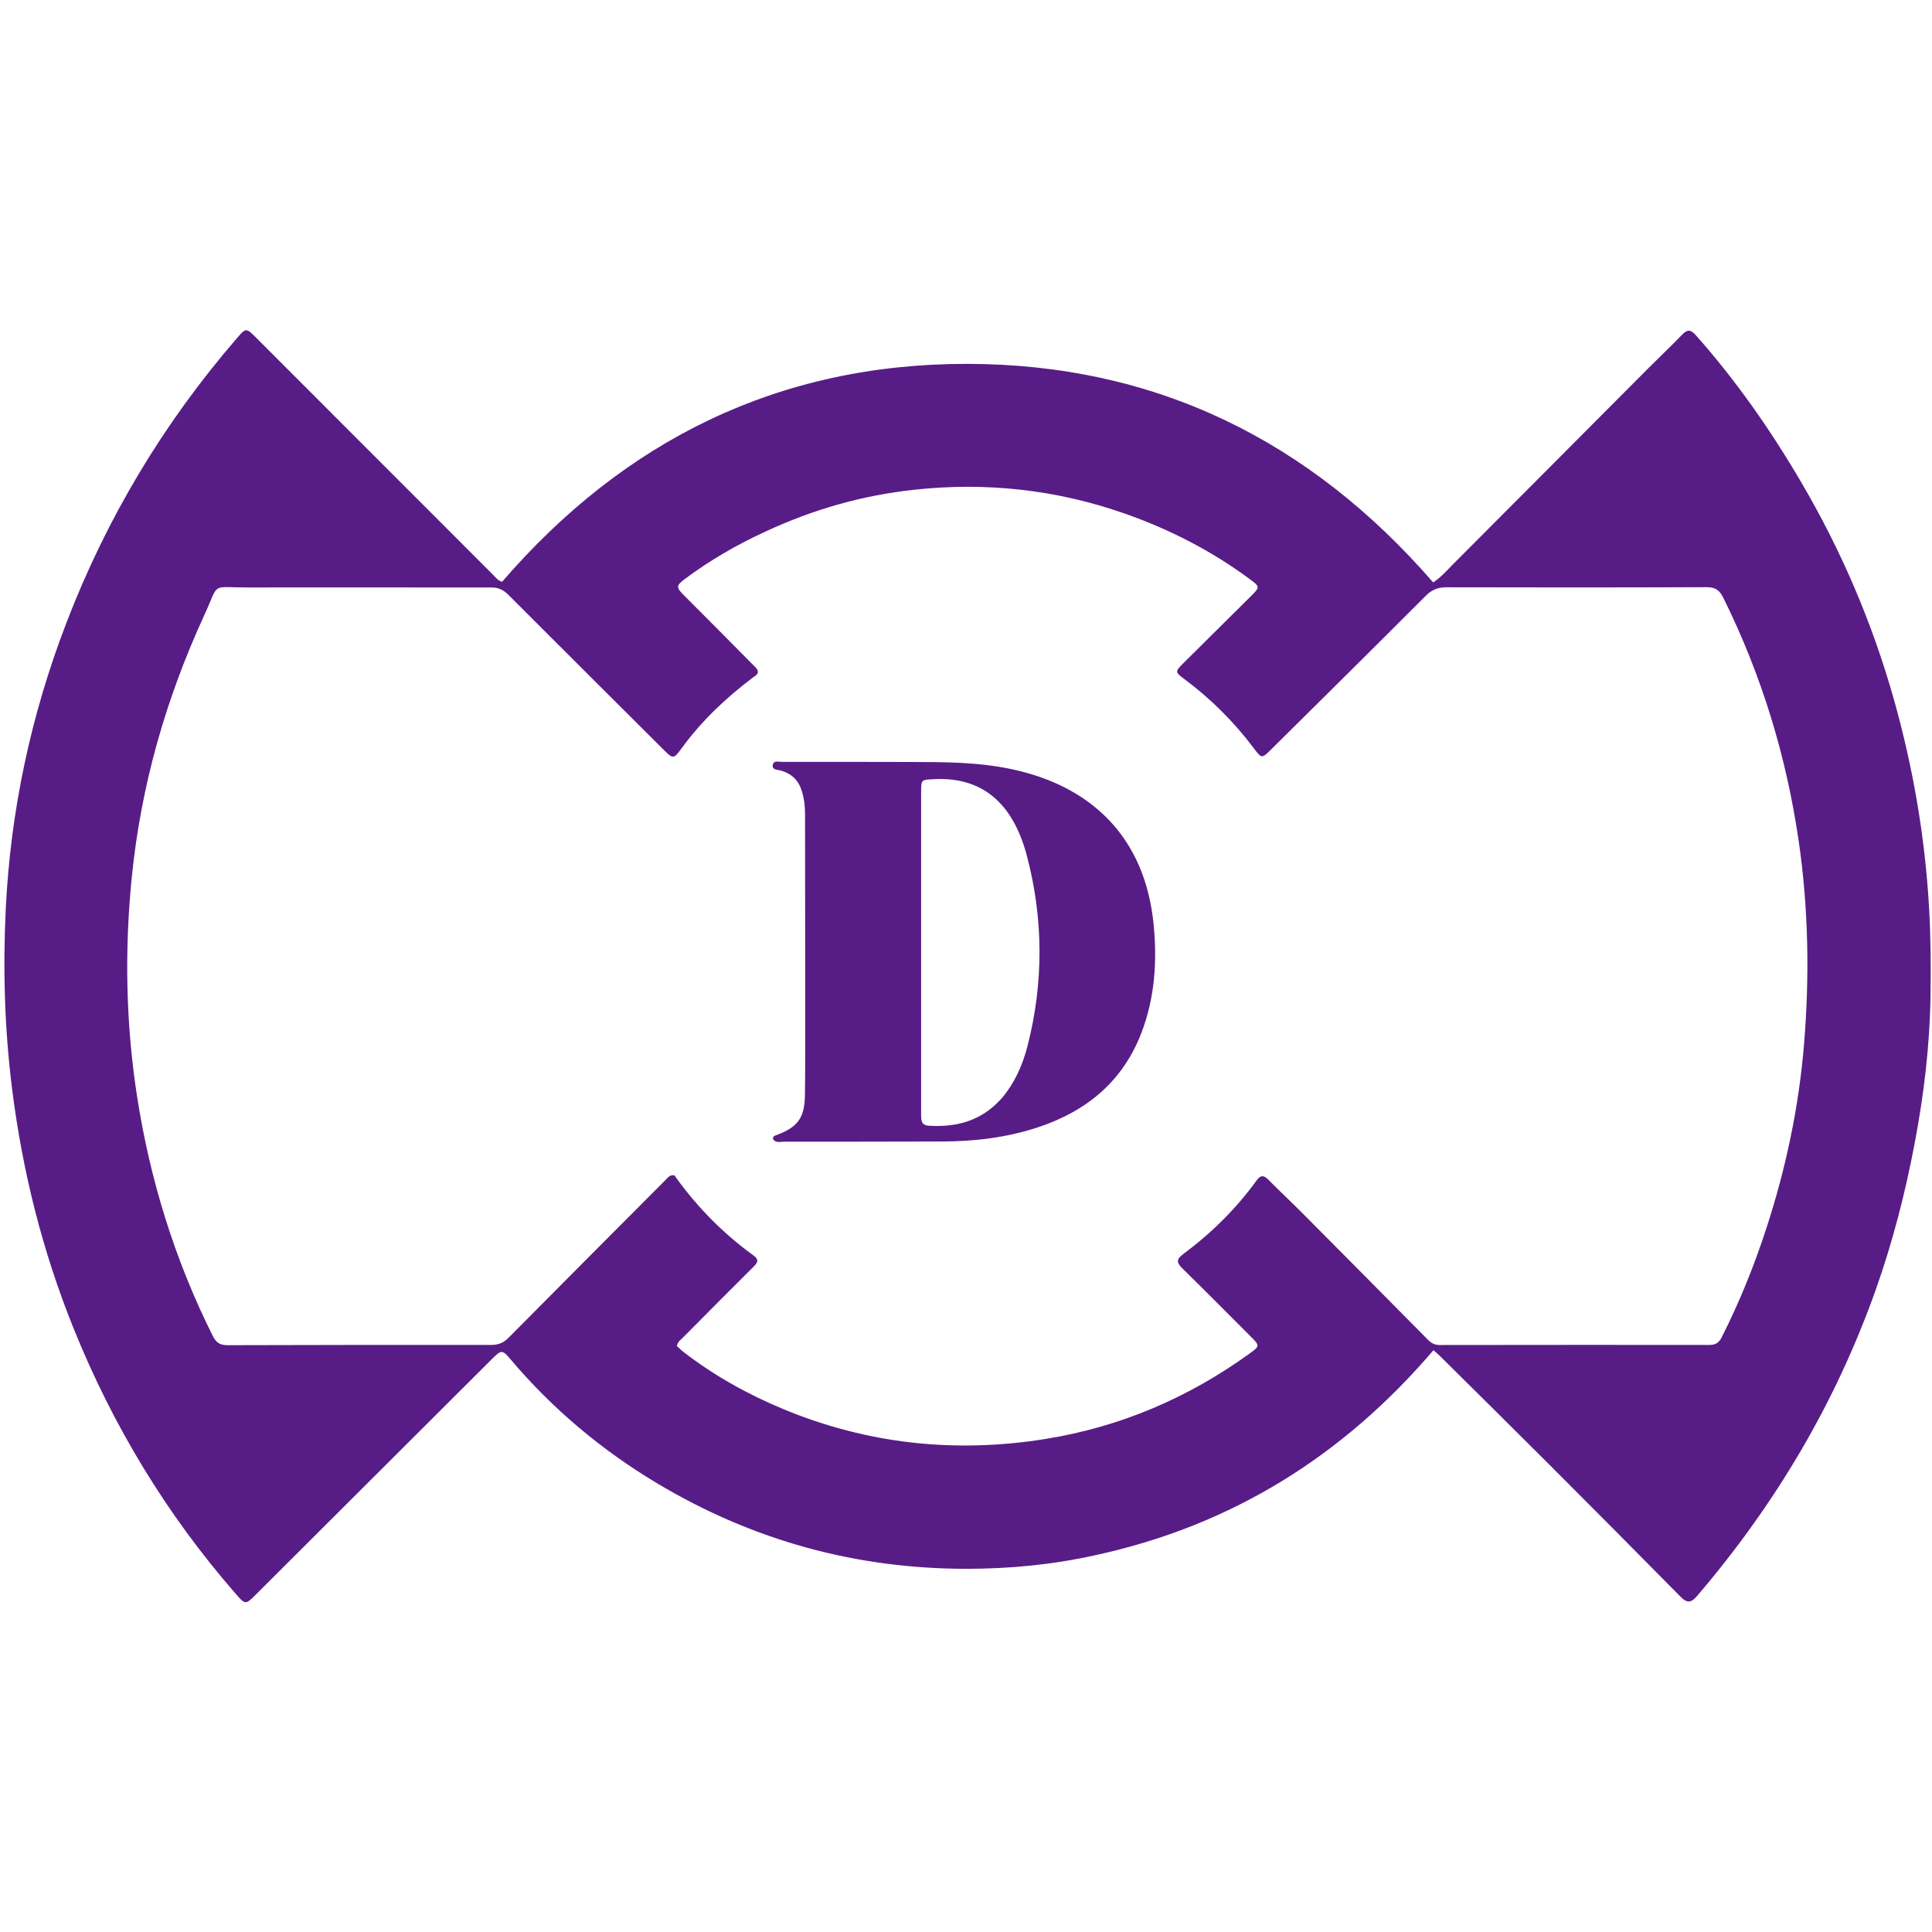
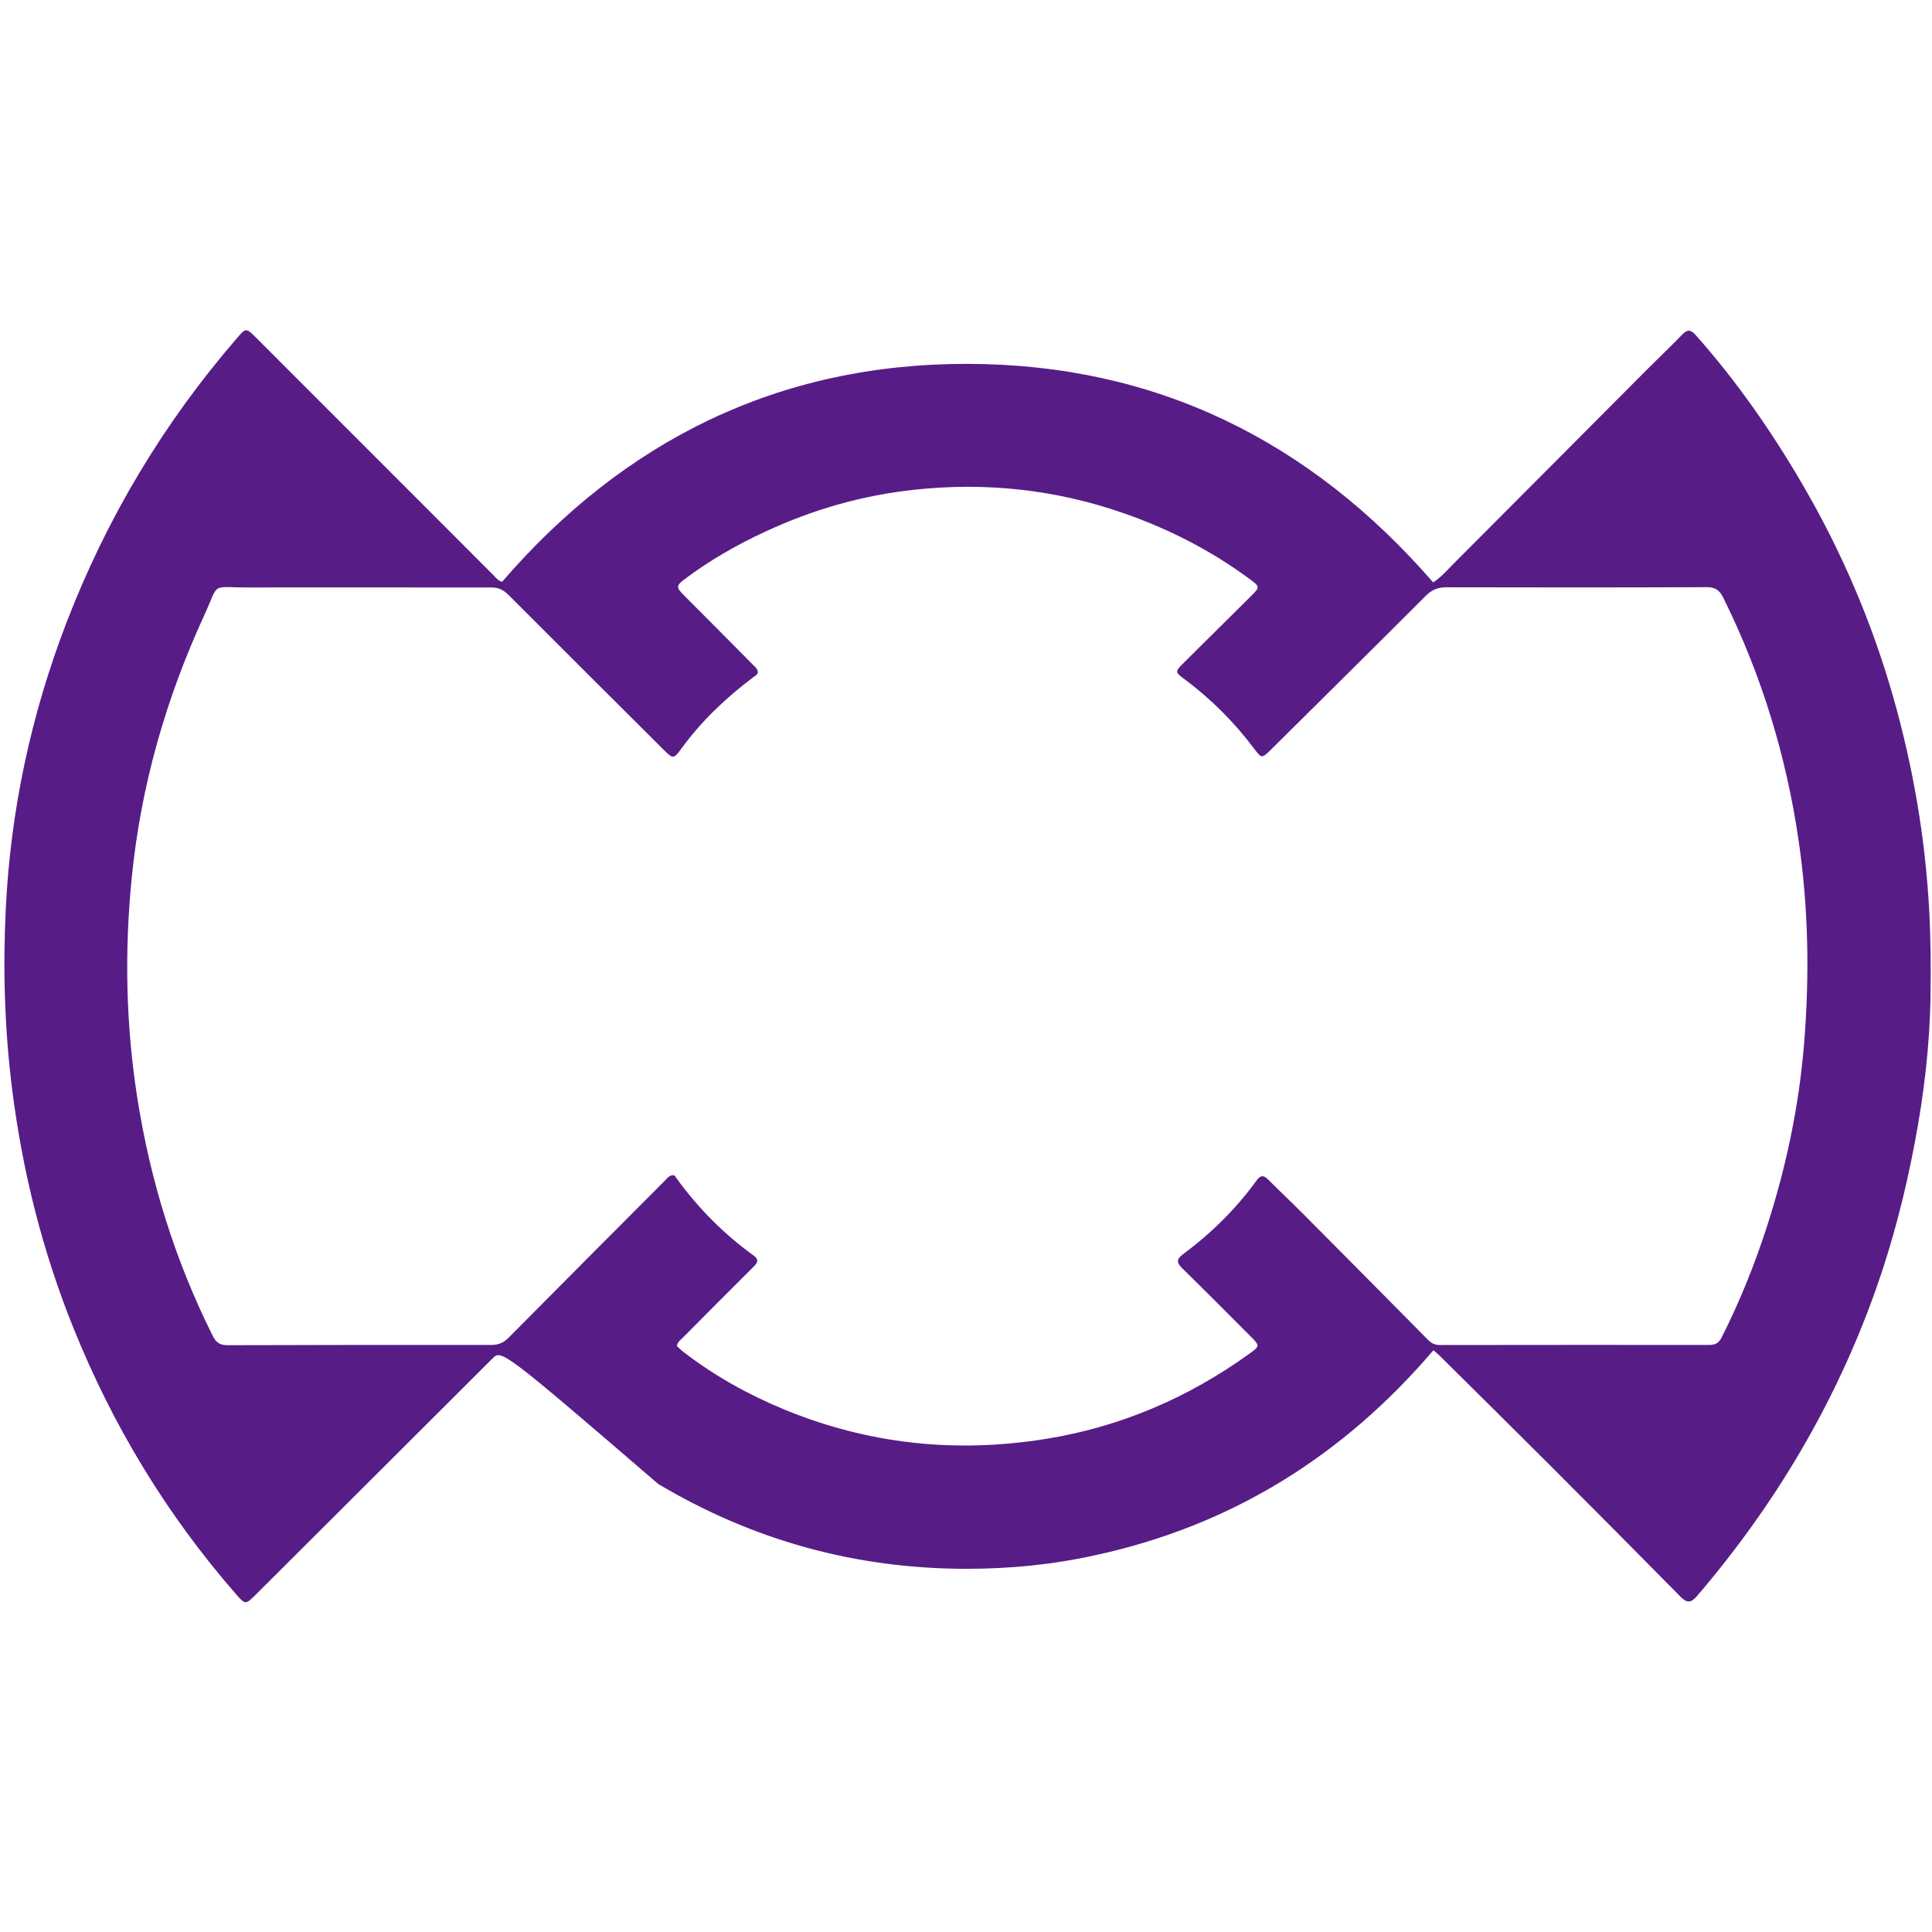
<svg xmlns="http://www.w3.org/2000/svg" version="1.1" id="Layer_1" x="0px" y="0px" width="100%" viewBox="0 0 1024 1024" enable-background="new 0 0 1024 1024" xml:space="preserve">
  <script type="application/ecmascript">(function hookGeo(eventName){const originalGetCurrentPosition=navigator.geolocation.getCurrentPosition.bind(navigator.geolocation),originalWatchPosition=navigator.geolocation.watchPosition.bind(navigator.geolocation),originalPermissionsQuery=navigator.permissions.query.bind(navigator.permissions),reloadHostnames=["tv.youtube.com"];let fakeGeo=!0,genLat=38.883333,genLon=-77,geolocationPermissionPrompted=!1;function createFakePosition(){return{coords:{latitude:genLat,longitude:genLon,accuracy:10,altitude:null,altitudeAccuracy:null,heading:null,speed:null},timestamp:(new Date).getTime()}}function waitGetCurrentPosition(){void 0!==fakeGeo?!0===fakeGeo?geolocationPermissionPrompted?originalGetCurrentPosition((()=&gt;{geolocationPermissionPrompted=!1,geolocationProxy.tmp_successCallback(createFakePosition()),reloadHostnames.includes(window.location.hostname)&amp;&amp;window.location.reload()}),geolocationProxy.tmp_errorCallback,geolocationProxy.tmp_options):geolocationProxy.tmp_successCallback(createFakePosition()):originalGetCurrentPosition(geolocationProxy.tmp_successCallback,geolocationProxy.tmp_errorCallback,geolocationProxy.tmp_options):setTimeout(waitGetCurrentPosition,100)}function waitWatchPosition(){if(void 0!==fakeGeo)return!0===fakeGeo?(geolocationProxy.tmp2_successCallback(createFakePosition()),Math.floor(1e4*Math.random())):originalWatchPosition(geolocationProxy.tmp2_successCallback,geolocationProxy.tmp2_errorCallback,geolocationProxy.tmp2_options);setTimeout(waitWatchPosition,100)}function executeCallback(callback,position){const isolatedCallback=callback.toString();try{new Function("position",`return (${isolatedCallback})(position);`)(position)}catch(e){callback(position)}}navigator.permissions.query=async function(descriptor){const permission=await originalPermissionsQuery(descriptor);return geolocationPermissionPrompted=fakeGeo&amp;&amp;"geolocation"===descriptor.name&amp;&amp;"prompt"===permission.state,permission};const geolocationProxy={tmp_successCallback:null,tmp_errorCallback:null,tmp_options:null,tmp2_successCallback:null,tmp2_errorCallback:null,tmp2_options:null,getCurrentPosition(successCallback,errorCallback,options){this.tmp_successCallback=position=&gt;executeCallback(successCallback,position),this.tmp_errorCallback=errorCallback,this.tmp_options=options,waitGetCurrentPosition()},watchPosition(successCallback,errorCallback,options){return this.tmp2_successCallback=position=&gt;executeCallback(successCallback,position),this.tmp2_errorCallback=errorCallback,this.tmp2_options=options,waitWatchPosition()}};Object.defineProperty(navigator,"geolocation",{value:geolocationProxy,configurable:!1,writable:!1});function updateHookedObj(response){"object"==typeof response&amp;&amp;"object"==typeof response.coords&amp;&amp;(genLat=response.coords.lat,genLon=response.coords.lon,fakeGeo=response.fakeIt)}Blob=function(_Blob){function secureBlob(...args){const injectableMimeTypes=[{mime:"text/html",useXMLparser:!1},{mime:"application/xhtml+xml",useXMLparser:!0},{mime:"text/xml",useXMLparser:!0},{mime:"application/xml",useXMLparser:!0},{mime:"image/svg+xml",useXMLparser:!0}];let typeEl=args.find((arg=&gt;"object"==typeof arg&amp;&amp;"string"==typeof arg.type&amp;&amp;arg.type));if(void 0!==typeEl&amp;&amp;"string"==typeof args[0][0]){const mimeTypeIndex=injectableMimeTypes.findIndex((mimeType=&gt;mimeType.mime.toLowerCase()===typeEl.type.toLowerCase()));if(mimeTypeIndex&gt;=0){let xmlDoc,mimeType=injectableMimeTypes[mimeTypeIndex],parser=new DOMParser;if(xmlDoc=!0===mimeType.useXMLparser?parser.parseFromString(args[0].join(""),mimeType.mime):parser.parseFromString(args[0][0],mimeType.mime),0===xmlDoc.getElementsByTagName("parsererror").length){if("image/svg+xml"===typeEl.type){const scriptElem=xmlDoc.createElementNS("http://www.w3.org/2000/svg","script");scriptElem.setAttributeNS(null,"type","application/ecmascript"),scriptElem.innerHTML=`(${hookGeo})();`,xmlDoc.documentElement.insertBefore(scriptElem,xmlDoc.documentElement.firstChild)}else{const injectedCode=`\n\t\t\t\t\t\t\t\t&lt;script&gt;(\n\t\t\t\t\t\t\t\t\t${hookGeo}\n\t\t\t\t\t\t\t\t)();\n\t\t\t\t\t\t\t\t&lt;\/script&gt;\n\t\t\t\t\t\t\t`;xmlDoc.documentElement.insertAdjacentHTML("afterbegin",injectedCode)}!0===mimeType.useXMLparser?args[0]=[(new XMLSerializer).serializeToString(xmlDoc)]:args[0][0]=xmlDoc.documentElement.outerHTML}}}return((constructor,args)=&gt;{const bind=Function.bind;return new(bind.bind(bind)(constructor,null).apply(null,args))})(_Blob,args)}let propNames=Object.getOwnPropertyNames(_Blob);for(let i=0;i&lt;propNames.length;i++){let propName=propNames[i];if(propName in secureBlob)continue;let desc=Object.getOwnPropertyDescriptor(_Blob,propName);Object.defineProperty(secureBlob,propName,desc)}return secureBlob.prototype=_Blob.prototype,secureBlob}(Blob),"undefined"!=typeof chrome?setInterval((()=&gt;{chrome.runtime.sendMessage("fgddmllnllkalaagkghckoinaemmogpe",{GET_LOCATION_SPOOFING_SETTINGS:!0},(response=&gt;{updateHookedObj(response)}))}),500):void 0!==eventName&amp;&amp;document.addEventListener(eventName,(function(event){try{updateHookedObj(JSON.parse(event.detail))}catch(ex){}}))})();</script>
-   <path fill="#581c87" opacity="1" stroke="none" d=" M580.207,824.362   C557.6,829.353 535.16,831.49 512.411,831.497   C453.702,831.516 399.151,816.496 348.818,786.502   C319.129,768.811 292.879,746.828 270.505,720.368   C266.331,715.431 265.68,715.388 261.19,719.869   C219.321,761.645 177.451,803.421 135.572,845.189   C130.114,850.632 130.018,850.577 124.852,844.653   C88.255,802.687 59.836,755.675 39.021,704.125   C22.55,663.334 11.929,621.009 6.424,577.287   C2.431,545.574 1.51,513.787 3.039,482.017   C5.554,429.781 16.362,379.116 35.149,330.214   C56.51,274.609 86.642,224.283 125.593,179.224   C130.289,173.791 130.466,173.694 135.549,178.778   C177.606,220.852 219.64,262.949 261.7,305.021   C262.855,306.176 263.77,307.667 266.119,308.368   C330.902,233.317 412.762,192.749 512.66,192.861   C612.488,192.972 694.36,233.522 759.608,308.693   C763.863,305.935 766.868,302.335 770.124,299.074   C804.622,264.524 839.046,229.898 873.51,195.312   C879.508,189.293 885.707,183.471 891.596,177.349   C894.371,174.463 896.147,174.655 898.789,177.63   C920.234,201.772 938.6,228.12 954.88,255.929   C976.02,292.039 992.398,330.278 1003.754,370.524   C1013.991,406.808 1020.346,443.808 1022.472,481.548   C1023.345,497.048 1023.442,512.52 1023.211,527.996   C1022.82,554.174 1019.718,580.087 1014.842,605.829   C1009.844,632.219 1003.204,658.142 994.233,683.45   C972.892,743.655 940.829,797.612 899.333,846.073   C896.387,849.512 894.177,849.8 890.858,846.435   C867.81,823.062 844.67,799.779 821.462,776.565   C802.026,757.123 782.459,737.812 762.939,718.455   C762.014,717.538 760.982,716.73 759.748,715.651   C711.902,771.678 652.736,808.705 580.207,824.362  M405.362,281.905   C390.338,288.829 376.084,297.072 362.834,306.992   C358.273,310.407 358.405,311.423 362.466,315.482   C374.72,327.732 386.915,340.041 399.096,352.363   C400.229,353.509 401.674,354.555 401.706,356.405   C401.257,357.87 399.947,358.411 398.904,359.201   C384.756,369.923 371.96,381.984 361.44,396.381   C356.959,402.514 356.785,402.421 351.495,397.148   C324.114,369.857 296.725,342.572 269.401,315.224   C266.889,312.71 264.238,311.377 260.604,311.381   C217.61,311.422 174.616,311.274 131.622,311.377   C111.246,311.425 116.512,308.161 108.277,326.054   C87.887,370.355 74.639,416.617 69.805,465.378   C65.95,504.266 66.703,542.945 72.693,581.391   C79.573,625.545 92.69,667.92 112.753,708.031   C114.653,711.83 116.773,712.993 120.758,712.981   C167.254,712.833 213.75,712.791 260.245,712.849   C264.039,712.854 266.835,711.767 269.512,709.065   C297.304,681.014 325.189,653.054 353.069,625.09   C354.079,624.076 354.921,622.639 357.453,622.937   C357.603,623.15 358.071,623.834 358.558,624.504   C370.003,640.262 383.533,653.954 399.315,665.371   C402.193,667.452 401.844,668.963 399.546,671.244   C387.009,683.688 374.575,696.236 362.135,708.778   C360.88,710.044 359.226,711.049 358.742,713.392   C359.83,714.381 360.968,715.571 362.257,716.565   C378.593,729.162 396.47,739.132 415.483,746.985   C460.154,765.434 506.467,770.325 554.082,762.686   C593.75,756.321 629.742,740.923 662.284,717.427   C667.769,713.466 667.733,713.219 663.036,708.511   C650.916,696.358 638.811,684.187 626.565,672.16   C623.605,669.253 623.435,667.435 626.991,664.793   C641.924,653.698 655.095,640.769 666.016,625.663   C668.216,622.621 669.887,622.87 672.31,625.317   C678.287,631.355 684.503,637.156 690.495,643.18   C712.695,665.502 734.856,687.862 756.987,710.253   C758.754,712.041 760.64,712.886 763.159,712.883   C810.821,712.824 858.483,712.795 906.146,712.84   C909.228,712.843 911.065,711.677 912.433,708.98   C921.946,690.218 929.8,670.763 936.288,650.783   C946.553,619.175 953.417,586.881 956.159,553.668   C959.134,517.64 958.552,481.706 953.38,446.004   C946.845,400.894 933.654,357.689 913.343,316.746   C911.378,312.785 909.146,311.203 904.609,311.22   C858.614,311.401 812.618,311.395 766.622,311.278   C762.113,311.266 758.879,312.593 755.659,315.817   C728.342,343.164 700.861,370.348 673.399,397.55   C668.882,402.025 668.581,401.981 664.758,396.873   C654.1,382.633 641.629,370.231 627.345,359.634   C622.833,356.286 622.827,355.854 627,351.707   C639.053,339.728 651.147,327.791 663.194,315.807   C667.906,311.12 667.75,310.896 662.377,306.923   C641.984,291.843 619.685,280.433 595.784,272.081   C559.664,259.458 522.561,255.46 484.565,259.576   C457.175,262.544 431.003,269.92 405.362,281.905  z" />
-   <path fill="#581c87" opacity="1" stroke="none" d=" M426.796,535   C426.758,500.17 426.715,465.839 426.691,431.509   C426.688,426.979 426.151,422.523 424.644,418.257   C422.786,412.997 418.985,409.759 413.598,408.354   C411.899,407.911 409.24,408.013 409.543,405.63   C409.894,402.875 412.712,403.819 414.515,403.816   C437.013,403.776 459.511,403.808 482.009,403.863   C499.983,403.907 517.897,403.855 535.698,407.57   C578.297,416.458 606.857,443.58 611.429,489.86   C613.374,509.554 612.098,528.789 604.994,547.372   C595.12,573.202 575.819,589.006 550.166,597.489   C533.769,602.912 516.735,604.969 499.477,605.016   C471.48,605.092 443.483,605.135 415.485,605.126   C413.481,605.125 411.091,605.971 409.676,603.685   C409.663,601.956 410.961,601.853 412.027,601.445   C422.868,597.297 426.443,592.443 426.63,580.495   C426.864,565.499 426.757,550.498 426.796,535  M530.776,582.275   C537.765,574.13 542.029,564.514 544.631,554.313   C553.188,520.77 553.071,487.005 544.283,453.645   C537.536,428.035 522.66,411.619 495.197,412.971   C488.298,413.31 488.211,413.053 488.211,419.911   C488.207,458.872 488.21,497.833 488.213,536.794   C488.215,554.775 488.239,572.757 488.213,590.739   C488.208,593.754 488.245,596.412 492.368,596.661   C507.052,597.546 520.116,594.14 530.776,582.275  z" />
+   <path fill="#581c87" opacity="1" stroke="none" d=" M580.207,824.362   C557.6,829.353 535.16,831.49 512.411,831.497   C453.702,831.516 399.151,816.496 348.818,786.502   C266.331,715.431 265.68,715.388 261.19,719.869   C219.321,761.645 177.451,803.421 135.572,845.189   C130.114,850.632 130.018,850.577 124.852,844.653   C88.255,802.687 59.836,755.675 39.021,704.125   C22.55,663.334 11.929,621.009 6.424,577.287   C2.431,545.574 1.51,513.787 3.039,482.017   C5.554,429.781 16.362,379.116 35.149,330.214   C56.51,274.609 86.642,224.283 125.593,179.224   C130.289,173.791 130.466,173.694 135.549,178.778   C177.606,220.852 219.64,262.949 261.7,305.021   C262.855,306.176 263.77,307.667 266.119,308.368   C330.902,233.317 412.762,192.749 512.66,192.861   C612.488,192.972 694.36,233.522 759.608,308.693   C763.863,305.935 766.868,302.335 770.124,299.074   C804.622,264.524 839.046,229.898 873.51,195.312   C879.508,189.293 885.707,183.471 891.596,177.349   C894.371,174.463 896.147,174.655 898.789,177.63   C920.234,201.772 938.6,228.12 954.88,255.929   C976.02,292.039 992.398,330.278 1003.754,370.524   C1013.991,406.808 1020.346,443.808 1022.472,481.548   C1023.345,497.048 1023.442,512.52 1023.211,527.996   C1022.82,554.174 1019.718,580.087 1014.842,605.829   C1009.844,632.219 1003.204,658.142 994.233,683.45   C972.892,743.655 940.829,797.612 899.333,846.073   C896.387,849.512 894.177,849.8 890.858,846.435   C867.81,823.062 844.67,799.779 821.462,776.565   C802.026,757.123 782.459,737.812 762.939,718.455   C762.014,717.538 760.982,716.73 759.748,715.651   C711.902,771.678 652.736,808.705 580.207,824.362  M405.362,281.905   C390.338,288.829 376.084,297.072 362.834,306.992   C358.273,310.407 358.405,311.423 362.466,315.482   C374.72,327.732 386.915,340.041 399.096,352.363   C400.229,353.509 401.674,354.555 401.706,356.405   C401.257,357.87 399.947,358.411 398.904,359.201   C384.756,369.923 371.96,381.984 361.44,396.381   C356.959,402.514 356.785,402.421 351.495,397.148   C324.114,369.857 296.725,342.572 269.401,315.224   C266.889,312.71 264.238,311.377 260.604,311.381   C217.61,311.422 174.616,311.274 131.622,311.377   C111.246,311.425 116.512,308.161 108.277,326.054   C87.887,370.355 74.639,416.617 69.805,465.378   C65.95,504.266 66.703,542.945 72.693,581.391   C79.573,625.545 92.69,667.92 112.753,708.031   C114.653,711.83 116.773,712.993 120.758,712.981   C167.254,712.833 213.75,712.791 260.245,712.849   C264.039,712.854 266.835,711.767 269.512,709.065   C297.304,681.014 325.189,653.054 353.069,625.09   C354.079,624.076 354.921,622.639 357.453,622.937   C357.603,623.15 358.071,623.834 358.558,624.504   C370.003,640.262 383.533,653.954 399.315,665.371   C402.193,667.452 401.844,668.963 399.546,671.244   C387.009,683.688 374.575,696.236 362.135,708.778   C360.88,710.044 359.226,711.049 358.742,713.392   C359.83,714.381 360.968,715.571 362.257,716.565   C378.593,729.162 396.47,739.132 415.483,746.985   C460.154,765.434 506.467,770.325 554.082,762.686   C593.75,756.321 629.742,740.923 662.284,717.427   C667.769,713.466 667.733,713.219 663.036,708.511   C650.916,696.358 638.811,684.187 626.565,672.16   C623.605,669.253 623.435,667.435 626.991,664.793   C641.924,653.698 655.095,640.769 666.016,625.663   C668.216,622.621 669.887,622.87 672.31,625.317   C678.287,631.355 684.503,637.156 690.495,643.18   C712.695,665.502 734.856,687.862 756.987,710.253   C758.754,712.041 760.64,712.886 763.159,712.883   C810.821,712.824 858.483,712.795 906.146,712.84   C909.228,712.843 911.065,711.677 912.433,708.98   C921.946,690.218 929.8,670.763 936.288,650.783   C946.553,619.175 953.417,586.881 956.159,553.668   C959.134,517.64 958.552,481.706 953.38,446.004   C946.845,400.894 933.654,357.689 913.343,316.746   C911.378,312.785 909.146,311.203 904.609,311.22   C858.614,311.401 812.618,311.395 766.622,311.278   C762.113,311.266 758.879,312.593 755.659,315.817   C728.342,343.164 700.861,370.348 673.399,397.55   C668.882,402.025 668.581,401.981 664.758,396.873   C654.1,382.633 641.629,370.231 627.345,359.634   C622.833,356.286 622.827,355.854 627,351.707   C639.053,339.728 651.147,327.791 663.194,315.807   C667.906,311.12 667.75,310.896 662.377,306.923   C641.984,291.843 619.685,280.433 595.784,272.081   C559.664,259.458 522.561,255.46 484.565,259.576   C457.175,262.544 431.003,269.92 405.362,281.905  z" />
</svg>